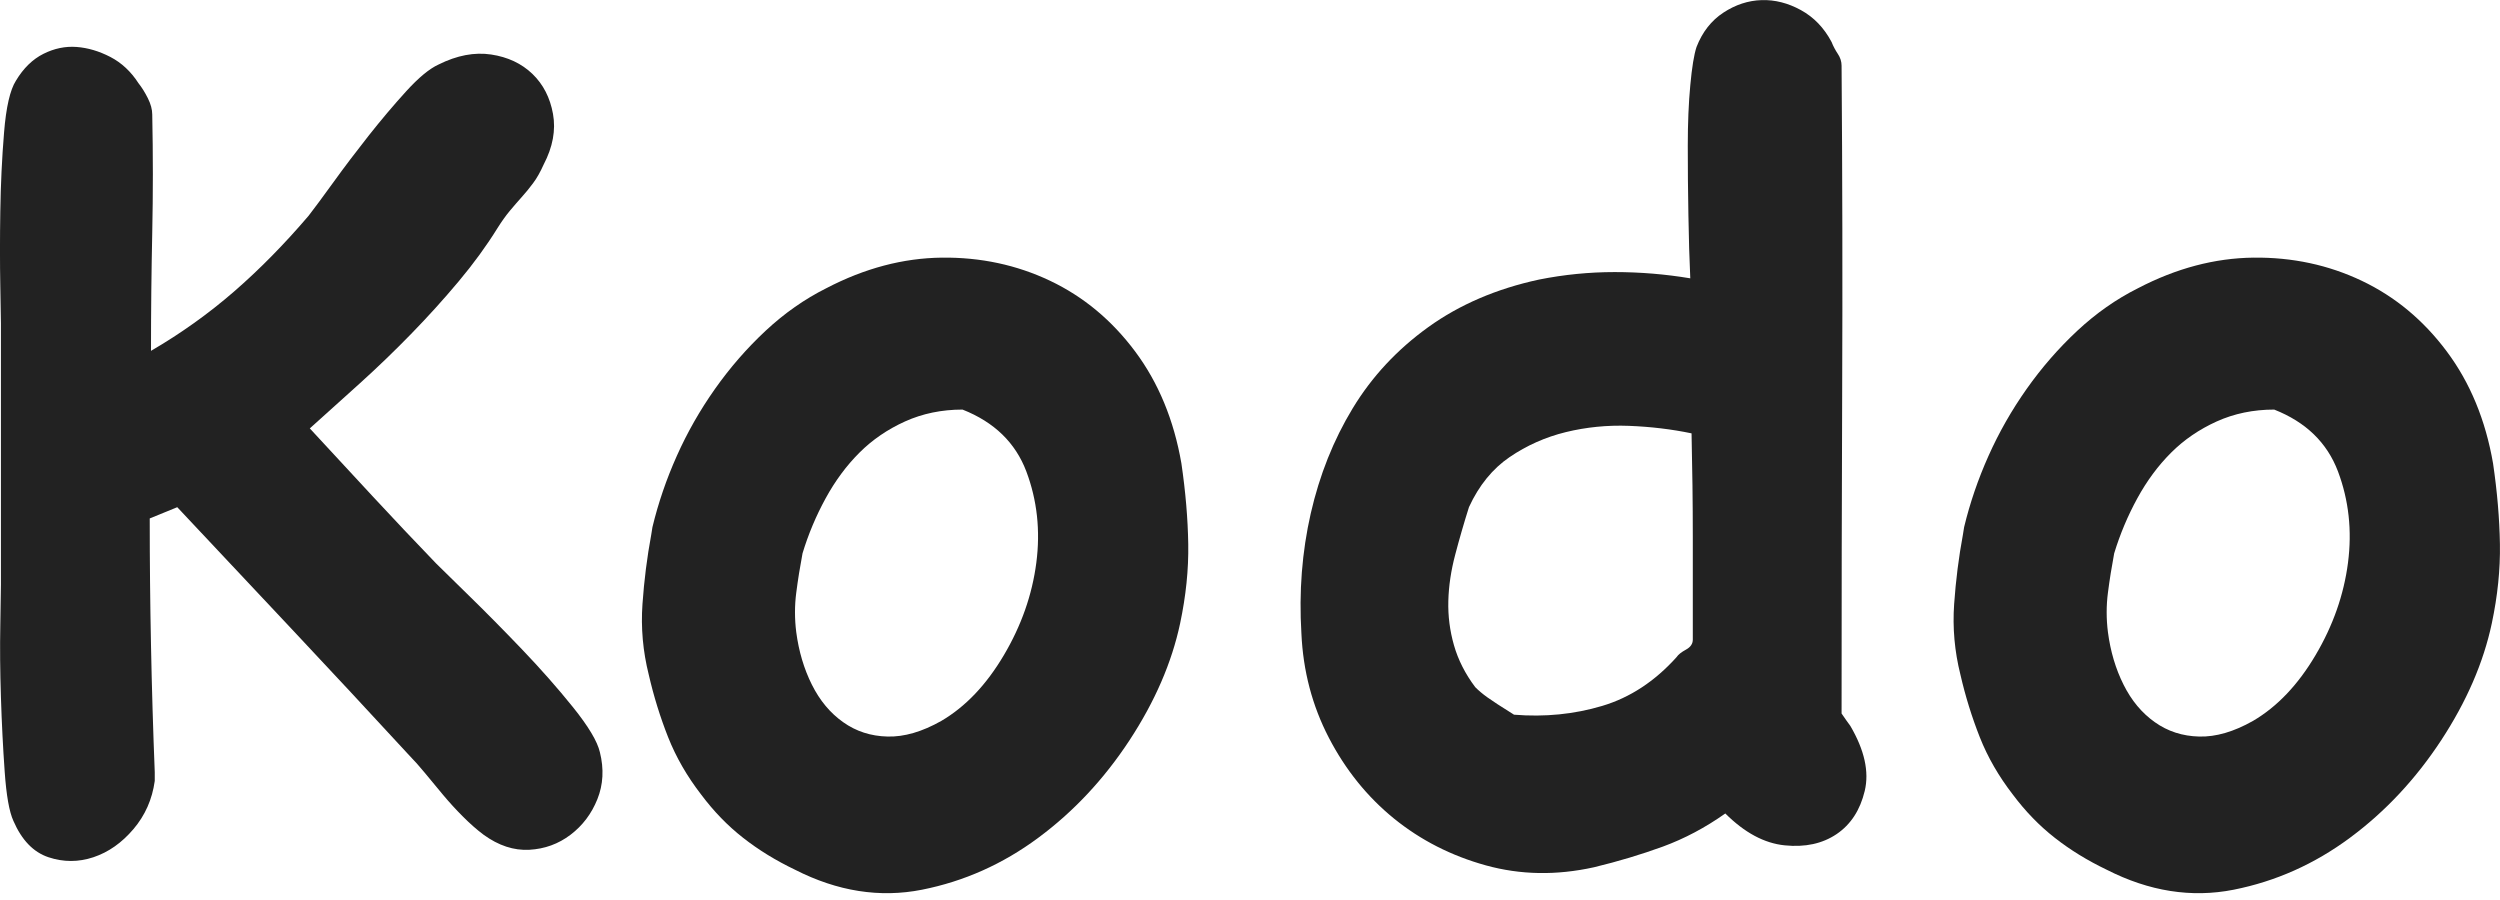
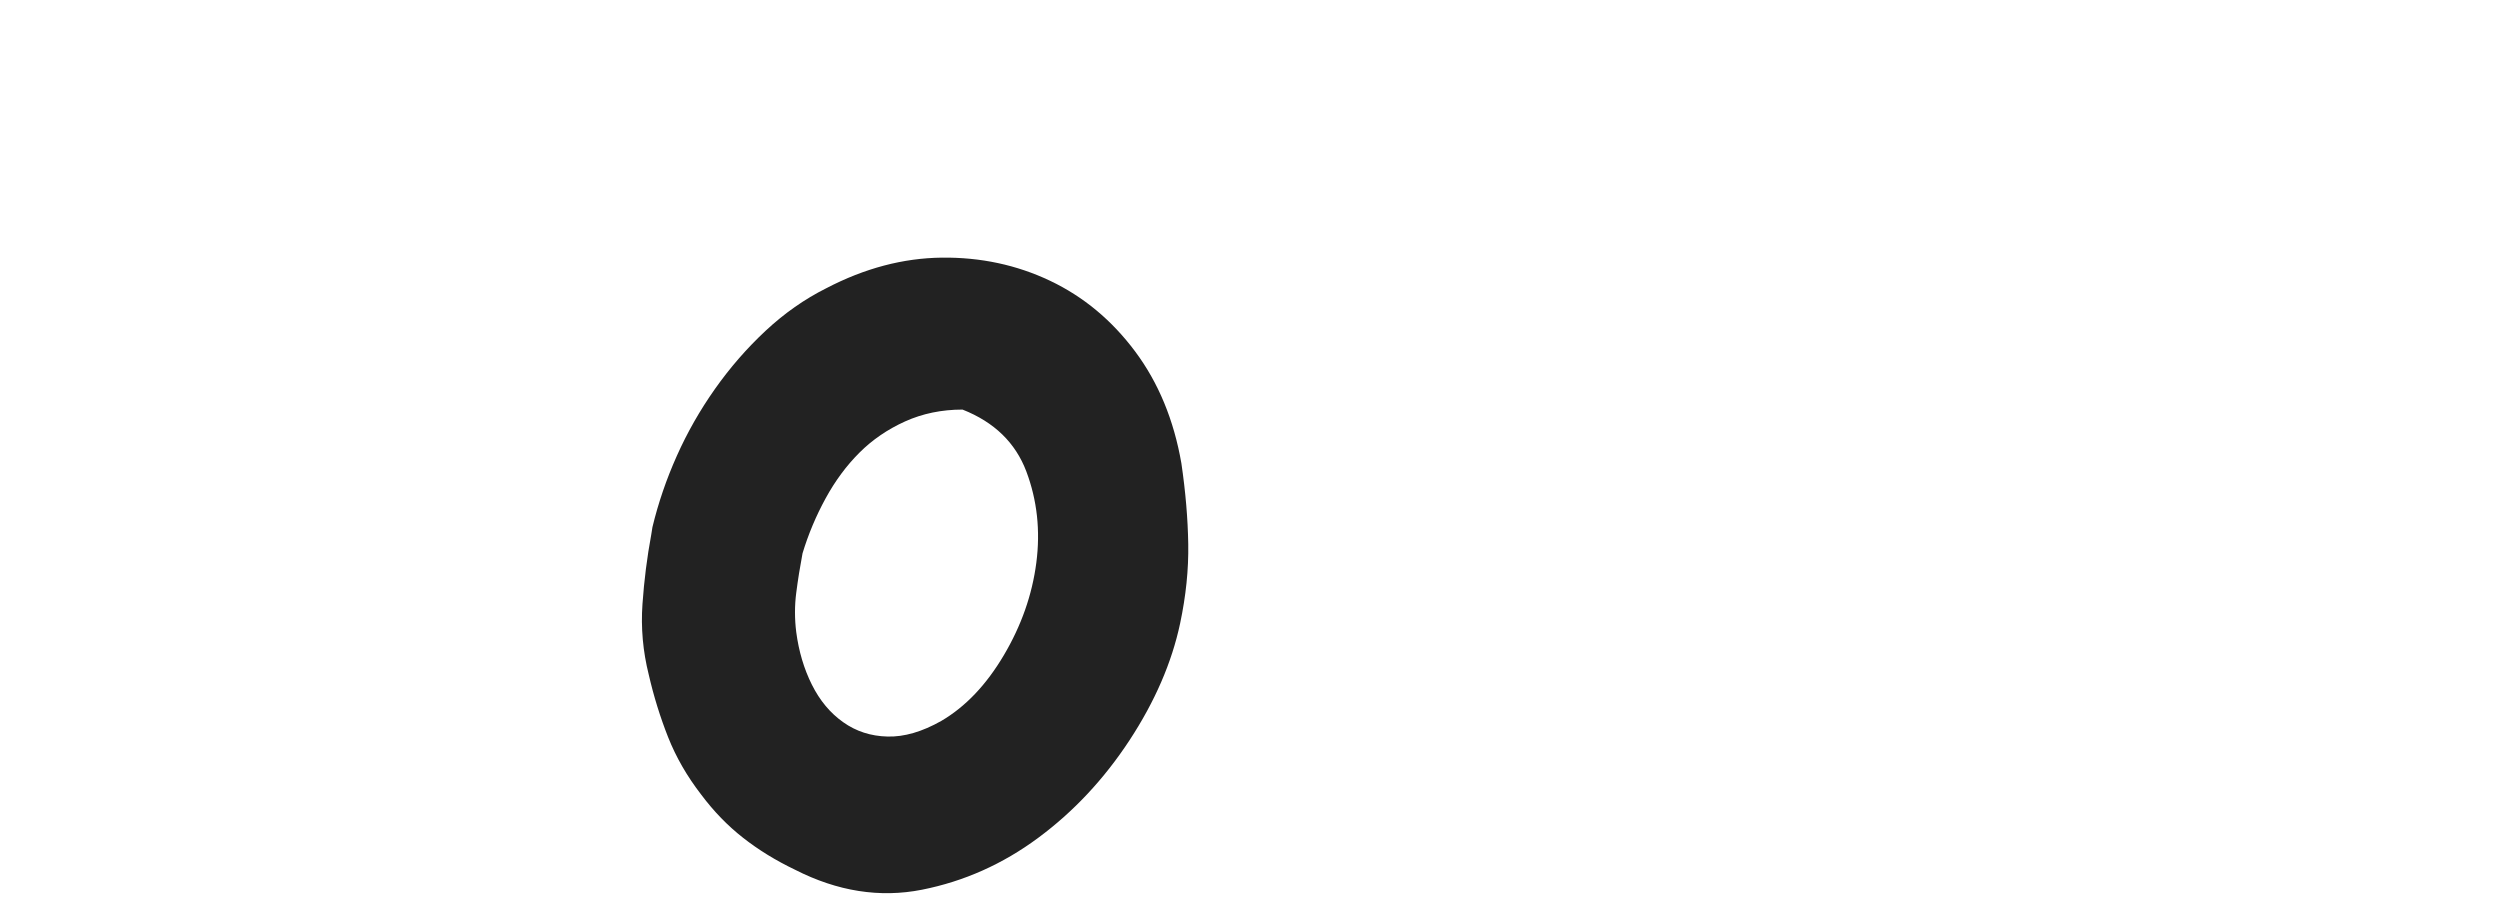
<svg xmlns="http://www.w3.org/2000/svg" version="1.1" id="Layer_1" x="0px" y="0px" width="100px" height="36px" viewBox="0 0 100 36" enable-background="new 0 0 100 36" xml:space="preserve">
  <g>
-     <path fill="#222222" d="M6.19,31.238c-0.101,0.734-0.384,1.375-0.851,1.925c-0.468,0.551-1.001,0.925-1.601,1.126   c-0.601,0.2-1.2,0.2-1.801,0c-0.601-0.201-1.067-0.684-1.4-1.451c-0.168-0.367-0.284-1.025-0.35-1.976   c-0.067-0.95-0.118-1.942-0.15-2.976c-0.034-1.033-0.042-1.992-0.025-2.876c0.017-0.883,0.025-1.425,0.025-1.625V12.931   c0-0.1-0.009-0.601-0.025-1.5c-0.017-0.9-0.017-1.892,0-2.976c0.017-1.083,0.066-2.134,0.15-3.151   c0.082-1.018,0.241-1.708,0.475-2.076c0.3-0.5,0.667-0.858,1.101-1.075c0.434-0.217,0.875-0.308,1.325-0.275   c0.451,0.034,0.9,0.167,1.351,0.4c0.45,0.234,0.825,0.584,1.126,1.051c0.133,0.167,0.258,0.367,0.375,0.601   c0.116,0.233,0.175,0.45,0.175,0.65c0.033,1.6,0.033,3.176,0,4.727c-0.033,1.551-0.05,3.126-0.05,4.727   c1.2-0.7,2.309-1.492,3.326-2.376c1.017-0.883,2.009-1.892,2.977-3.026c0.232-0.3,0.566-0.75,1-1.351c0.433-0.6,0.9-1.216,1.4-1.85   c0.5-0.633,1.001-1.226,1.501-1.776c0.5-0.55,0.933-0.908,1.3-1.075c0.733-0.366,1.434-0.5,2.102-0.4   c0.666,0.1,1.216,0.359,1.65,0.775c0.433,0.417,0.707,0.95,0.824,1.601s-0.008,1.326-0.374,2.026c-0.134,0.3-0.275,0.55-0.426,0.75   c-0.149,0.2-0.3,0.384-0.45,0.55c-0.149,0.167-0.309,0.35-0.476,0.55c-0.167,0.201-0.333,0.434-0.5,0.701   c-0.434,0.7-0.95,1.409-1.55,2.125c-0.601,0.718-1.234,1.417-1.901,2.101c-0.667,0.685-1.35,1.343-2.051,1.976   c-0.7,0.634-1.367,1.234-2,1.801c0.833,0.9,1.667,1.8,2.5,2.701c0.834,0.9,1.684,1.8,2.552,2.701c0.199,0.2,0.633,0.625,1.3,1.275   c0.667,0.65,1.376,1.368,2.126,2.151c0.75,0.784,1.434,1.559,2.051,2.326c0.617,0.768,0.976,1.368,1.075,1.801   c0.167,0.667,0.133,1.293-0.1,1.875c-0.234,0.584-0.593,1.059-1.075,1.425c-0.483,0.367-1.034,0.567-1.65,0.601   c-0.618,0.033-1.227-0.167-1.826-0.601c-0.268-0.2-0.542-0.441-0.825-0.725c-0.284-0.283-0.55-0.575-0.801-0.875   c-0.25-0.3-0.492-0.591-0.725-0.875c-0.233-0.283-0.435-0.508-0.601-0.675c-1.567-1.701-3.118-3.368-4.651-5.001   c-1.534-1.634-3.085-3.284-4.652-4.952c-0.167,0.067-0.35,0.142-0.55,0.225c-0.2,0.083-0.384,0.159-0.551,0.225   c0,1.701,0.017,3.394,0.051,5.077c0.033,1.685,0.083,3.376,0.15,5.077V31.238z" />
    <path fill="#222222" d="M26.098,21.084c0.233-0.966,0.558-1.917,0.976-2.851c0.417-0.934,0.925-1.826,1.525-2.676   s1.275-1.626,2.025-2.326c0.751-0.7,1.559-1.267,2.426-1.701c1.534-0.8,3.076-1.208,4.627-1.225   c1.551-0.017,2.992,0.292,4.327,0.926c1.333,0.634,2.467,1.575,3.401,2.826c0.933,1.25,1.55,2.743,1.851,4.477   c0.166,1.134,0.258,2.209,0.274,3.226c0.017,1.018-0.092,2.076-0.325,3.176c-0.333,1.567-1.009,3.126-2.025,4.676   c-1.018,1.551-2.234,2.852-3.651,3.901c-1.418,1.051-2.968,1.742-4.651,2.076c-1.685,0.333-3.377,0.066-5.077-0.8   c-0.768-0.368-1.459-0.792-2.076-1.276c-0.617-0.482-1.175-1.058-1.675-1.726c-0.567-0.733-1.009-1.5-1.326-2.301   c-0.316-0.8-0.575-1.633-0.774-2.5c-0.234-0.934-0.318-1.875-0.251-2.826c0.066-0.95,0.184-1.875,0.351-2.776L26.098,21.084z    M32.101,22.135C32,22.668,31.916,23.193,31.85,23.71c-0.067,0.518-0.067,1.042,0,1.576c0.101,0.767,0.309,1.468,0.625,2.101   c0.317,0.634,0.733,1.134,1.251,1.5c0.517,0.368,1.108,0.559,1.775,0.575c0.667,0.018,1.384-0.191,2.151-0.625   c0.967-0.566,1.8-1.442,2.5-2.626c0.701-1.183,1.134-2.417,1.301-3.701c0.167-1.284,0.033-2.501-0.399-3.651   c-0.435-1.15-1.284-1.976-2.552-2.476c-0.833,0-1.601,0.159-2.301,0.475c-0.7,0.317-1.309,0.734-1.825,1.25   c-0.518,0.518-0.968,1.125-1.351,1.826C32.642,20.634,32.333,21.368,32.101,22.135z" />
-     <path fill="#222222" d="M74.014,29.037c0.566,0.968,0.759,1.834,0.575,2.601c-0.184,0.768-0.559,1.343-1.125,1.726   c-0.567,0.383-1.259,0.533-2.076,0.45s-1.608-0.509-2.376-1.275c-0.8,0.566-1.634,1.008-2.5,1.326   c-0.868,0.316-1.784,0.592-2.751,0.825c-1.501,0.333-2.943,0.308-4.327-0.075c-1.384-0.383-2.609-1.009-3.677-1.875   c-1.066-0.867-1.934-1.942-2.601-3.226c-0.667-1.284-1.033-2.676-1.1-4.176c-0.101-1.667,0.024-3.268,0.374-4.802   c0.351-1.533,0.908-2.934,1.676-4.201c0.768-1.267,1.776-2.351,3.026-3.251c1.251-0.9,2.727-1.533,4.427-1.901   c1-0.2,2.009-0.3,3.025-0.3c1.018,0,2.026,0.083,3.027,0.25c-0.034-0.733-0.06-1.575-0.075-2.526   c-0.018-0.95-0.025-1.875-0.025-2.776s0.033-1.708,0.101-2.426c0.066-0.717,0.149-1.226,0.249-1.526   c0.233-0.6,0.592-1.058,1.076-1.375c0.482-0.316,0.991-0.483,1.525-0.5c0.533-0.017,1.059,0.117,1.575,0.4   c0.517,0.284,0.926,0.709,1.226,1.276c0.066,0.167,0.15,0.325,0.25,0.475c0.101,0.15,0.15,0.309,0.15,0.475   c0.033,4.369,0.041,8.687,0.024,12.955c-0.017,4.269-0.024,8.587-0.024,12.955C73.797,28.736,73.914,28.904,74.014,29.037z    M67.062,26.286c0.066-0.1,0.191-0.2,0.375-0.3s0.275-0.233,0.275-0.4c0-1.4,0-2.776,0-4.126c0-1.35-0.018-2.726-0.05-4.126   c-0.801-0.167-1.635-0.266-2.502-0.3c-0.866-0.033-1.709,0.051-2.525,0.25c-0.817,0.2-1.567,0.534-2.251,1   c-0.684,0.467-1.226,1.134-1.625,2c-0.2,0.634-0.384,1.268-0.55,1.901c-0.168,0.634-0.26,1.25-0.276,1.851s0.059,1.193,0.226,1.775   c0.167,0.584,0.45,1.143,0.851,1.676c0.133,0.134,0.292,0.268,0.475,0.4c0.184,0.134,0.542,0.368,1.076,0.701   c1.232,0.1,2.408-0.017,3.525-0.351C65.202,27.904,66.193,27.253,67.062,26.286z" />
-     <path fill="#222222" d="M78.565,21.084c0.233-0.966,0.558-1.917,0.976-2.851c0.417-0.934,0.925-1.826,1.525-2.676   s1.275-1.626,2.025-2.326c0.751-0.7,1.559-1.267,2.426-1.701c1.534-0.8,3.076-1.208,4.627-1.225   c1.551-0.017,2.992,0.292,4.326,0.926c1.334,0.634,2.467,1.575,3.401,2.826c0.934,1.25,1.551,2.743,1.851,4.477   c0.167,1.134,0.258,2.209,0.275,3.226c0.017,1.018-0.092,2.076-0.325,3.176c-0.333,1.567-1.009,3.126-2.025,4.676   c-1.018,1.551-2.234,2.852-3.651,3.901c-1.418,1.051-2.968,1.742-4.651,2.076c-1.685,0.333-3.377,0.066-5.077-0.8   c-0.768-0.368-1.459-0.792-2.076-1.276c-0.617-0.482-1.175-1.058-1.675-1.726c-0.567-0.733-1.01-1.5-1.326-2.301   s-0.575-1.633-0.774-2.5c-0.234-0.934-0.318-1.875-0.251-2.826c0.066-0.95,0.184-1.875,0.351-2.776L78.565,21.084z M84.567,22.135   c-0.1,0.533-0.184,1.059-0.25,1.575c-0.067,0.518-0.067,1.042,0,1.576c0.101,0.767,0.308,1.468,0.625,2.101   c0.316,0.634,0.733,1.134,1.251,1.5c0.517,0.368,1.108,0.559,1.775,0.575c0.667,0.018,1.384-0.191,2.151-0.625   c0.967-0.566,1.8-1.442,2.5-2.626c0.701-1.183,1.134-2.417,1.301-3.701c0.166-1.284,0.032-2.501-0.4-3.651   c-0.434-1.15-1.283-1.976-2.551-2.476c-0.834,0-1.601,0.159-2.301,0.475c-0.7,0.317-1.309,0.734-1.825,1.25   c-0.518,0.518-0.968,1.125-1.351,1.826C85.109,20.634,84.801,21.368,84.567,22.135z" />
  </g>
</svg>